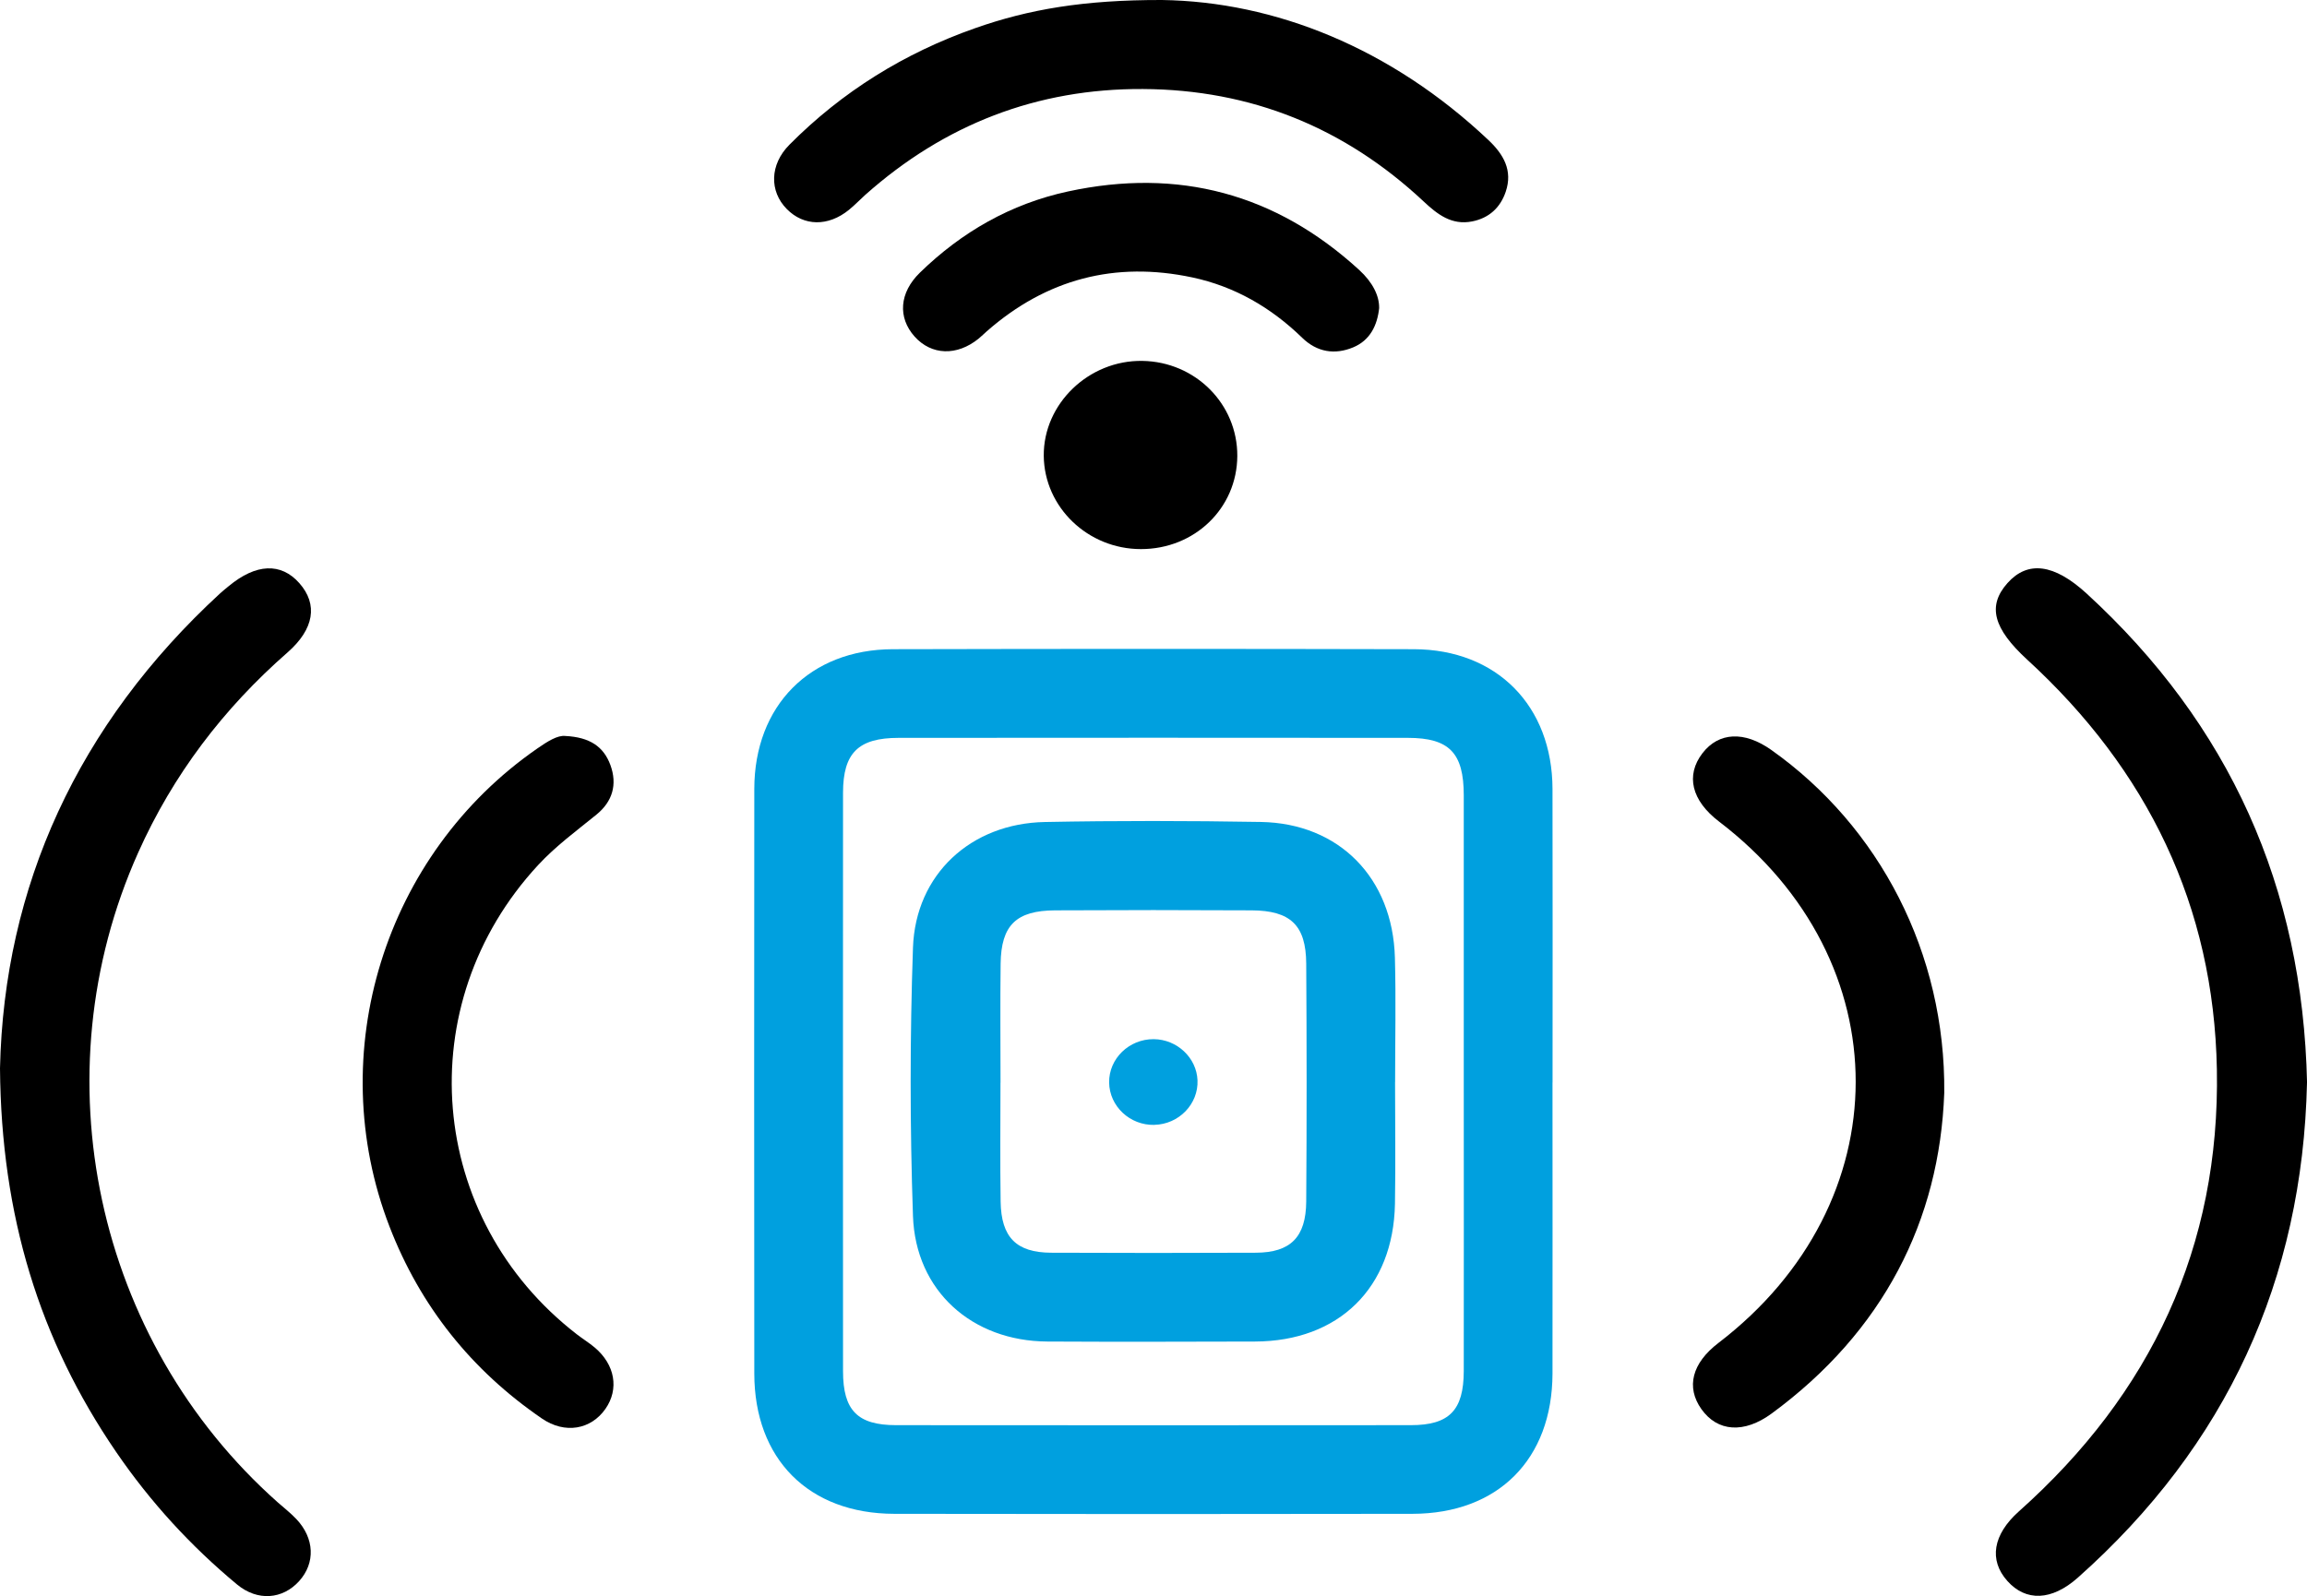
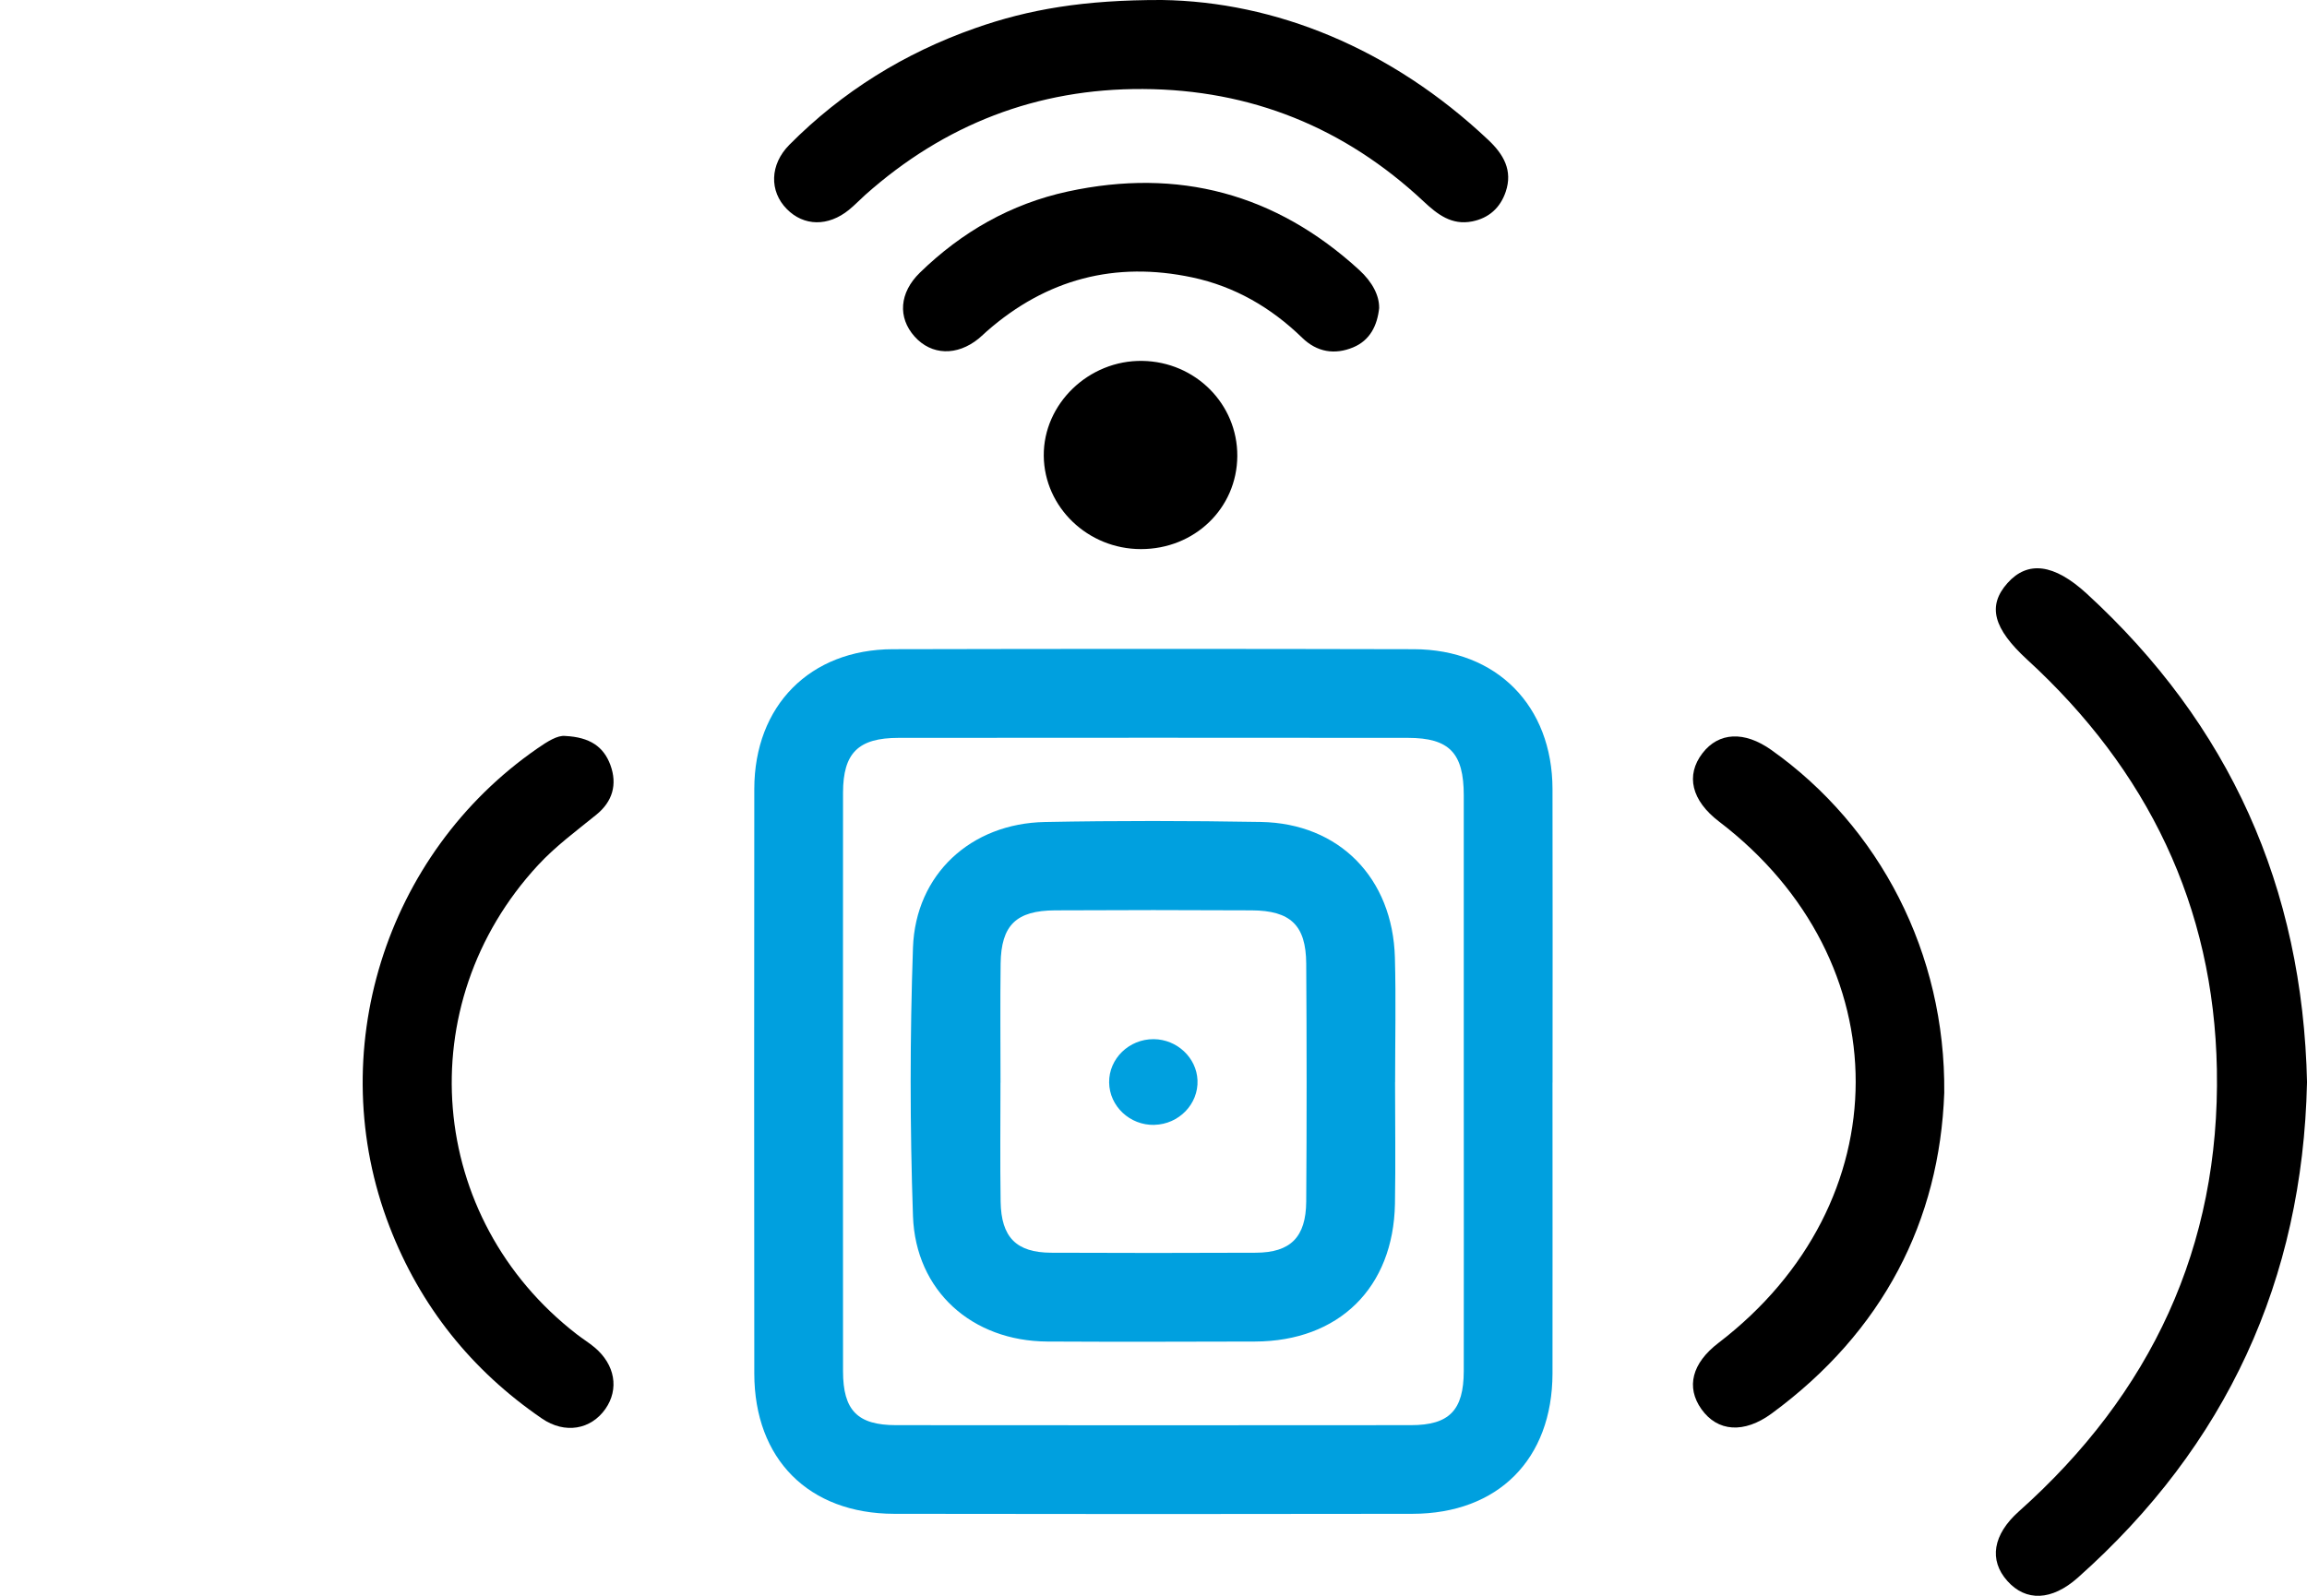
<svg xmlns="http://www.w3.org/2000/svg" viewBox="0 0 449.26 310.92">
  <defs>
    <style>.d{fill:#00a0df;}</style>
  </defs>
  <g id="a" />
  <g id="b">
    <g id="c">
      <g>
        <path class="d" d="M302.33,210.88c0,18.89,.03,37.78,0,56.67-.04,16.68-10.58,27.3-27.26,27.33-33.64,.06-67.29,.06-100.93,0-16.66-.03-27.24-10.67-27.25-27.34-.03-37.96-.04-75.91,0-113.87,.02-16.2,10.84-27.17,26.98-27.21,33.82-.08,67.65-.08,101.47,0,16.13,.04,26.95,11.03,26.99,27.22,.05,19.07,.01,38.14,.01,57.21Zm-17.28,.12c0-18.69,.01-37.38,0-56.07,0-8.25-2.81-11.19-10.85-11.2-33.07-.03-66.14-.03-99.21,0-7.85,0-10.81,2.94-10.82,10.68-.02,37.56-.02,75.12,0,112.69,0,7.61,2.8,10.5,10.3,10.51,33.43,.03,66.86,.03,100.29,0,7.48,0,10.27-2.91,10.29-10.52,.03-18.69,0-37.38,0-56.07Z" />
-         <path d="M0,208.1c.78-35.4,15.12-66.99,42.88-92.53,.53-.49,1.1-.93,1.65-1.39,5.33-4.42,10.2-4.63,13.77-.58,3.64,4.12,2.9,8.93-2.32,13.5-12.48,10.93-22.29,23.82-29.08,39-19.42,43.4-8.36,94.96,27.17,126.53,1.21,1.07,2.5,2.07,3.61,3.24,3.58,3.76,3.77,8.58,.57,12.12-3.2,3.54-8.07,3.98-12.09,.65-9.04-7.5-16.92-16.12-23.55-25.82C7.69,261.01,.23,236.86,0,208.1Z" />
        <path d="M449.26,210.93c-.86,38.32-15.64,70.61-44.62,96.38-5.08,4.52-10.13,4.7-13.74,.64-3.62-4.06-2.82-9.02,2.26-13.55,25.73-22.94,39.19-51.56,38.55-86.1-.59-31.81-13.52-58.34-36.92-79.79-6.63-6.08-7.82-10.49-3.85-14.94,3.91-4.37,9.02-3.81,15.42,2.06,27.79,25.5,42.07,57.14,42.91,95.3Z" />
        <path d="M110.07,143.36c4.81,.24,7.47,2.08,8.79,5.64,1.41,3.82,.4,7.15-2.7,9.67-3.9,3.17-7.95,6.14-11.39,9.86-25.1,27.14-21.67,68.78,7.57,91.39,1.14,.88,2.37,1.64,3.47,2.56,3.97,3.35,4.78,8.1,2.09,11.96-2.82,4.03-7.88,4.95-12.36,1.88-13.73-9.4-23.71-21.9-29.69-37.4-13.05-33.79-.98-72.53,28.81-93.14,1.95-1.35,3.9-2.59,5.42-2.42Z" />
        <path d="M378.62,212.88c-.91,24.9-11.88,46.5-33.61,62.46-5.4,3.96-10.55,3.56-13.68-.85-3.04-4.29-1.84-8.96,3.32-12.9,35.58-27.23,35.64-74.45,.12-101.55-5.38-4.1-6.56-9.01-3.22-13.34,3.17-4.1,8.14-4.33,13.37-.63,21.14,14.97,33.97,39.64,33.7,66.81Z" />
        <path d="M226.28,0c21.96,.32,44.57,9.33,63.58,27.29,2.92,2.76,4.77,5.9,3.36,10.06-1.06,3.13-3.27,5.13-6.53,5.78-4,.79-6.76-1.36-9.49-3.92-15.36-14.37-33.61-21.76-54.63-21.87-20.61-.11-38.65,6.9-54.06,20.61-1.07,.96-2.06,2.01-3.18,2.92-4.06,3.3-8.8,3.22-12.12-.16-3.41-3.46-3.32-8.65,.51-12.51,10.28-10.36,22.42-17.88,36.17-22.71C200.3,1.82,211.06-.03,226.28,0Z" />
        <path d="M268.58,59.96c-.36,3.44-1.78,6.33-5.06,7.7-3.6,1.5-7.06,.94-9.94-1.87-6.05-5.88-13.12-9.99-21.39-11.75-15.05-3.2-28.41,.32-40,10.47-.54,.47-1.05,.99-1.6,1.44-4.23,3.44-9.2,3.28-12.49-.4-3.3-3.7-2.98-8.52,1.03-12.43,8.14-7.93,17.7-13.41,28.83-15.82,21.49-4.65,40.46,.39,56.72,15.28,2.64,2.41,3.92,5.05,3.89,7.38Z" />
        <path d="M222.18,106.96c-10.33,0-18.82-8.15-18.92-18.16-.1-10.13,8.76-18.67,19.2-18.5,10.33,.16,18.54,8.4,18.49,18.53-.06,10.17-8.31,18.14-18.77,18.13Z" />
        <path class="d" d="M271.67,210.78c0,7.91,.12,15.81-.02,23.72-.3,16.35-10.93,26.77-27.26,26.82-13.48,.04-26.96,.07-40.43,0-14.65-.08-25.66-9.84-26.17-24.45-.6-17.41-.6-34.87,0-52.27,.5-14.3,11.29-24.21,25.69-24.48,14.01-.27,28.04-.25,42.05-.01,15.26,.26,25.69,10.91,26.11,26.43,.22,8.08,.04,16.17,.04,24.26Zm-76.84,.12c0,7.73-.09,15.45,.03,23.17,.11,6.95,3.06,9.92,9.82,9.95,13.3,.06,26.59,.06,39.89,0,6.73-.03,9.75-3.01,9.8-9.97,.11-15.45,.1-30.9,0-46.35-.05-7.47-3.05-10.33-10.63-10.37-12.76-.07-25.51-.07-38.27,0-7.59,.04-10.51,2.89-10.61,10.39-.1,7.72-.02,15.45-.02,23.18Z" />
        <path class="d" d="M224.8,219.12c-4.77,.11-8.76-3.64-8.81-8.28-.05-4.63,3.89-8.45,8.67-8.42,4.55,.03,8.36,3.61,8.54,8.01,.19,4.63-3.63,8.57-8.4,8.68Z" />
      </g>
    </g>
  </g>
</svg>